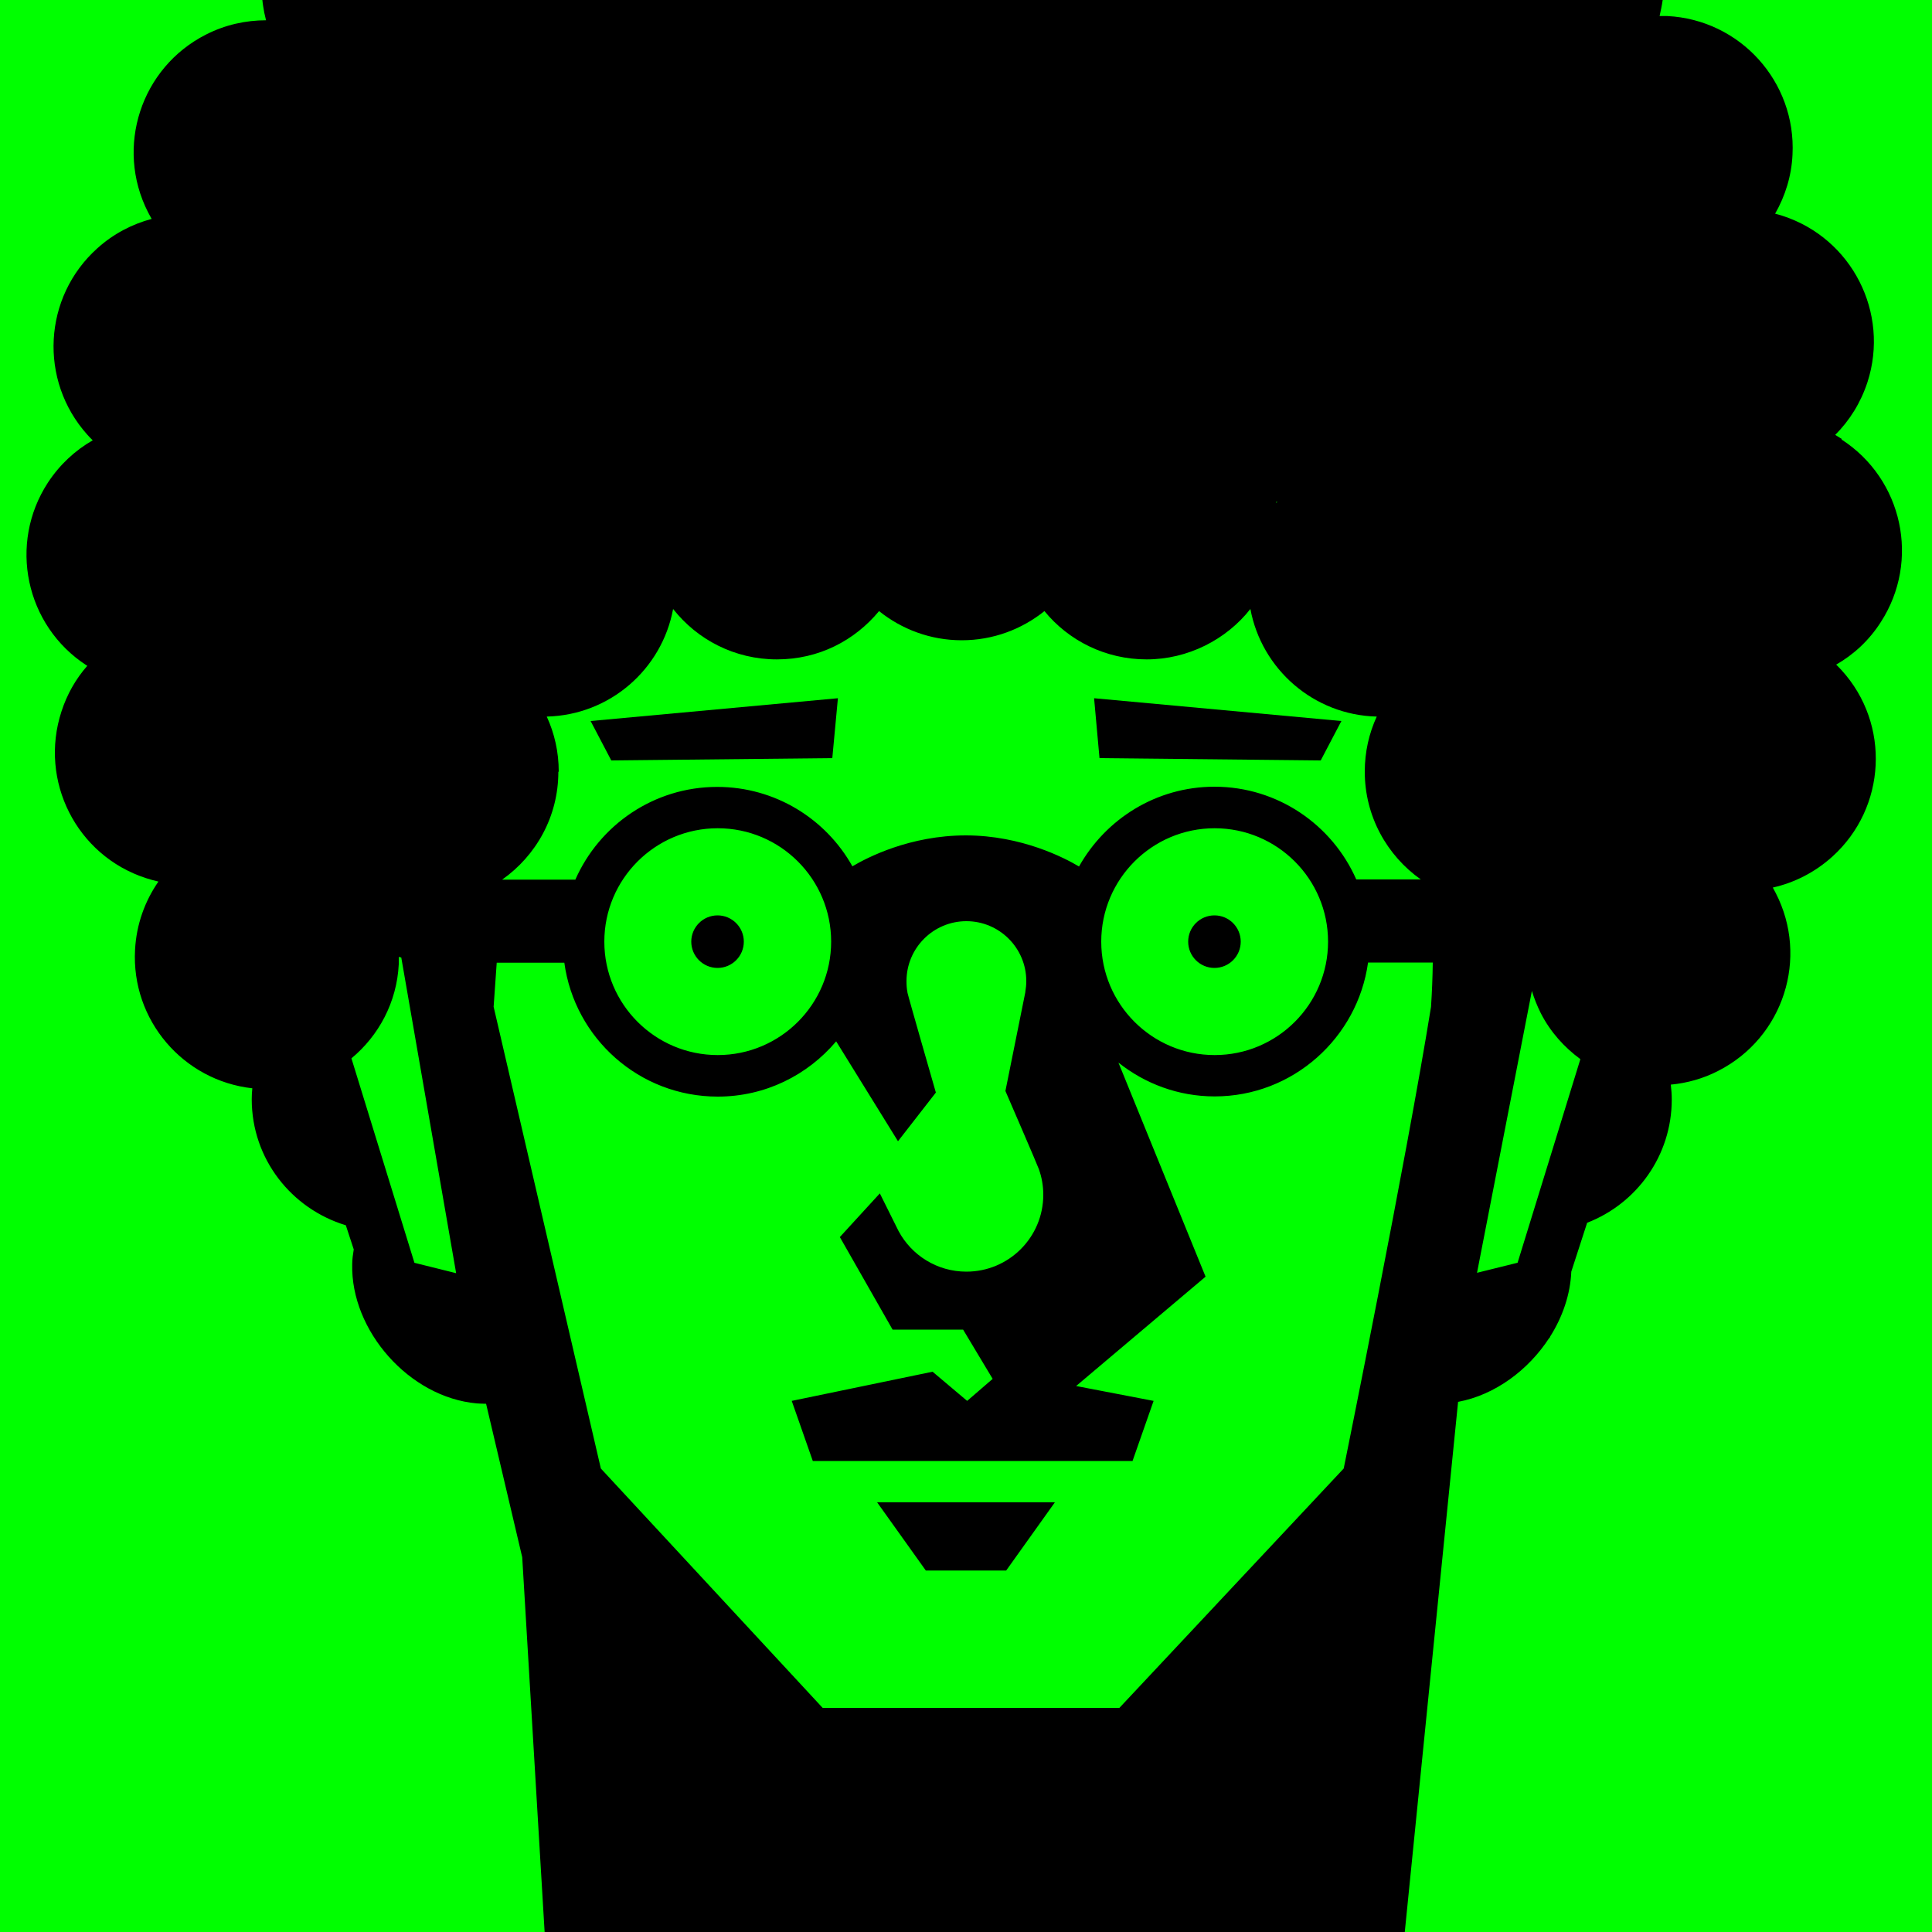
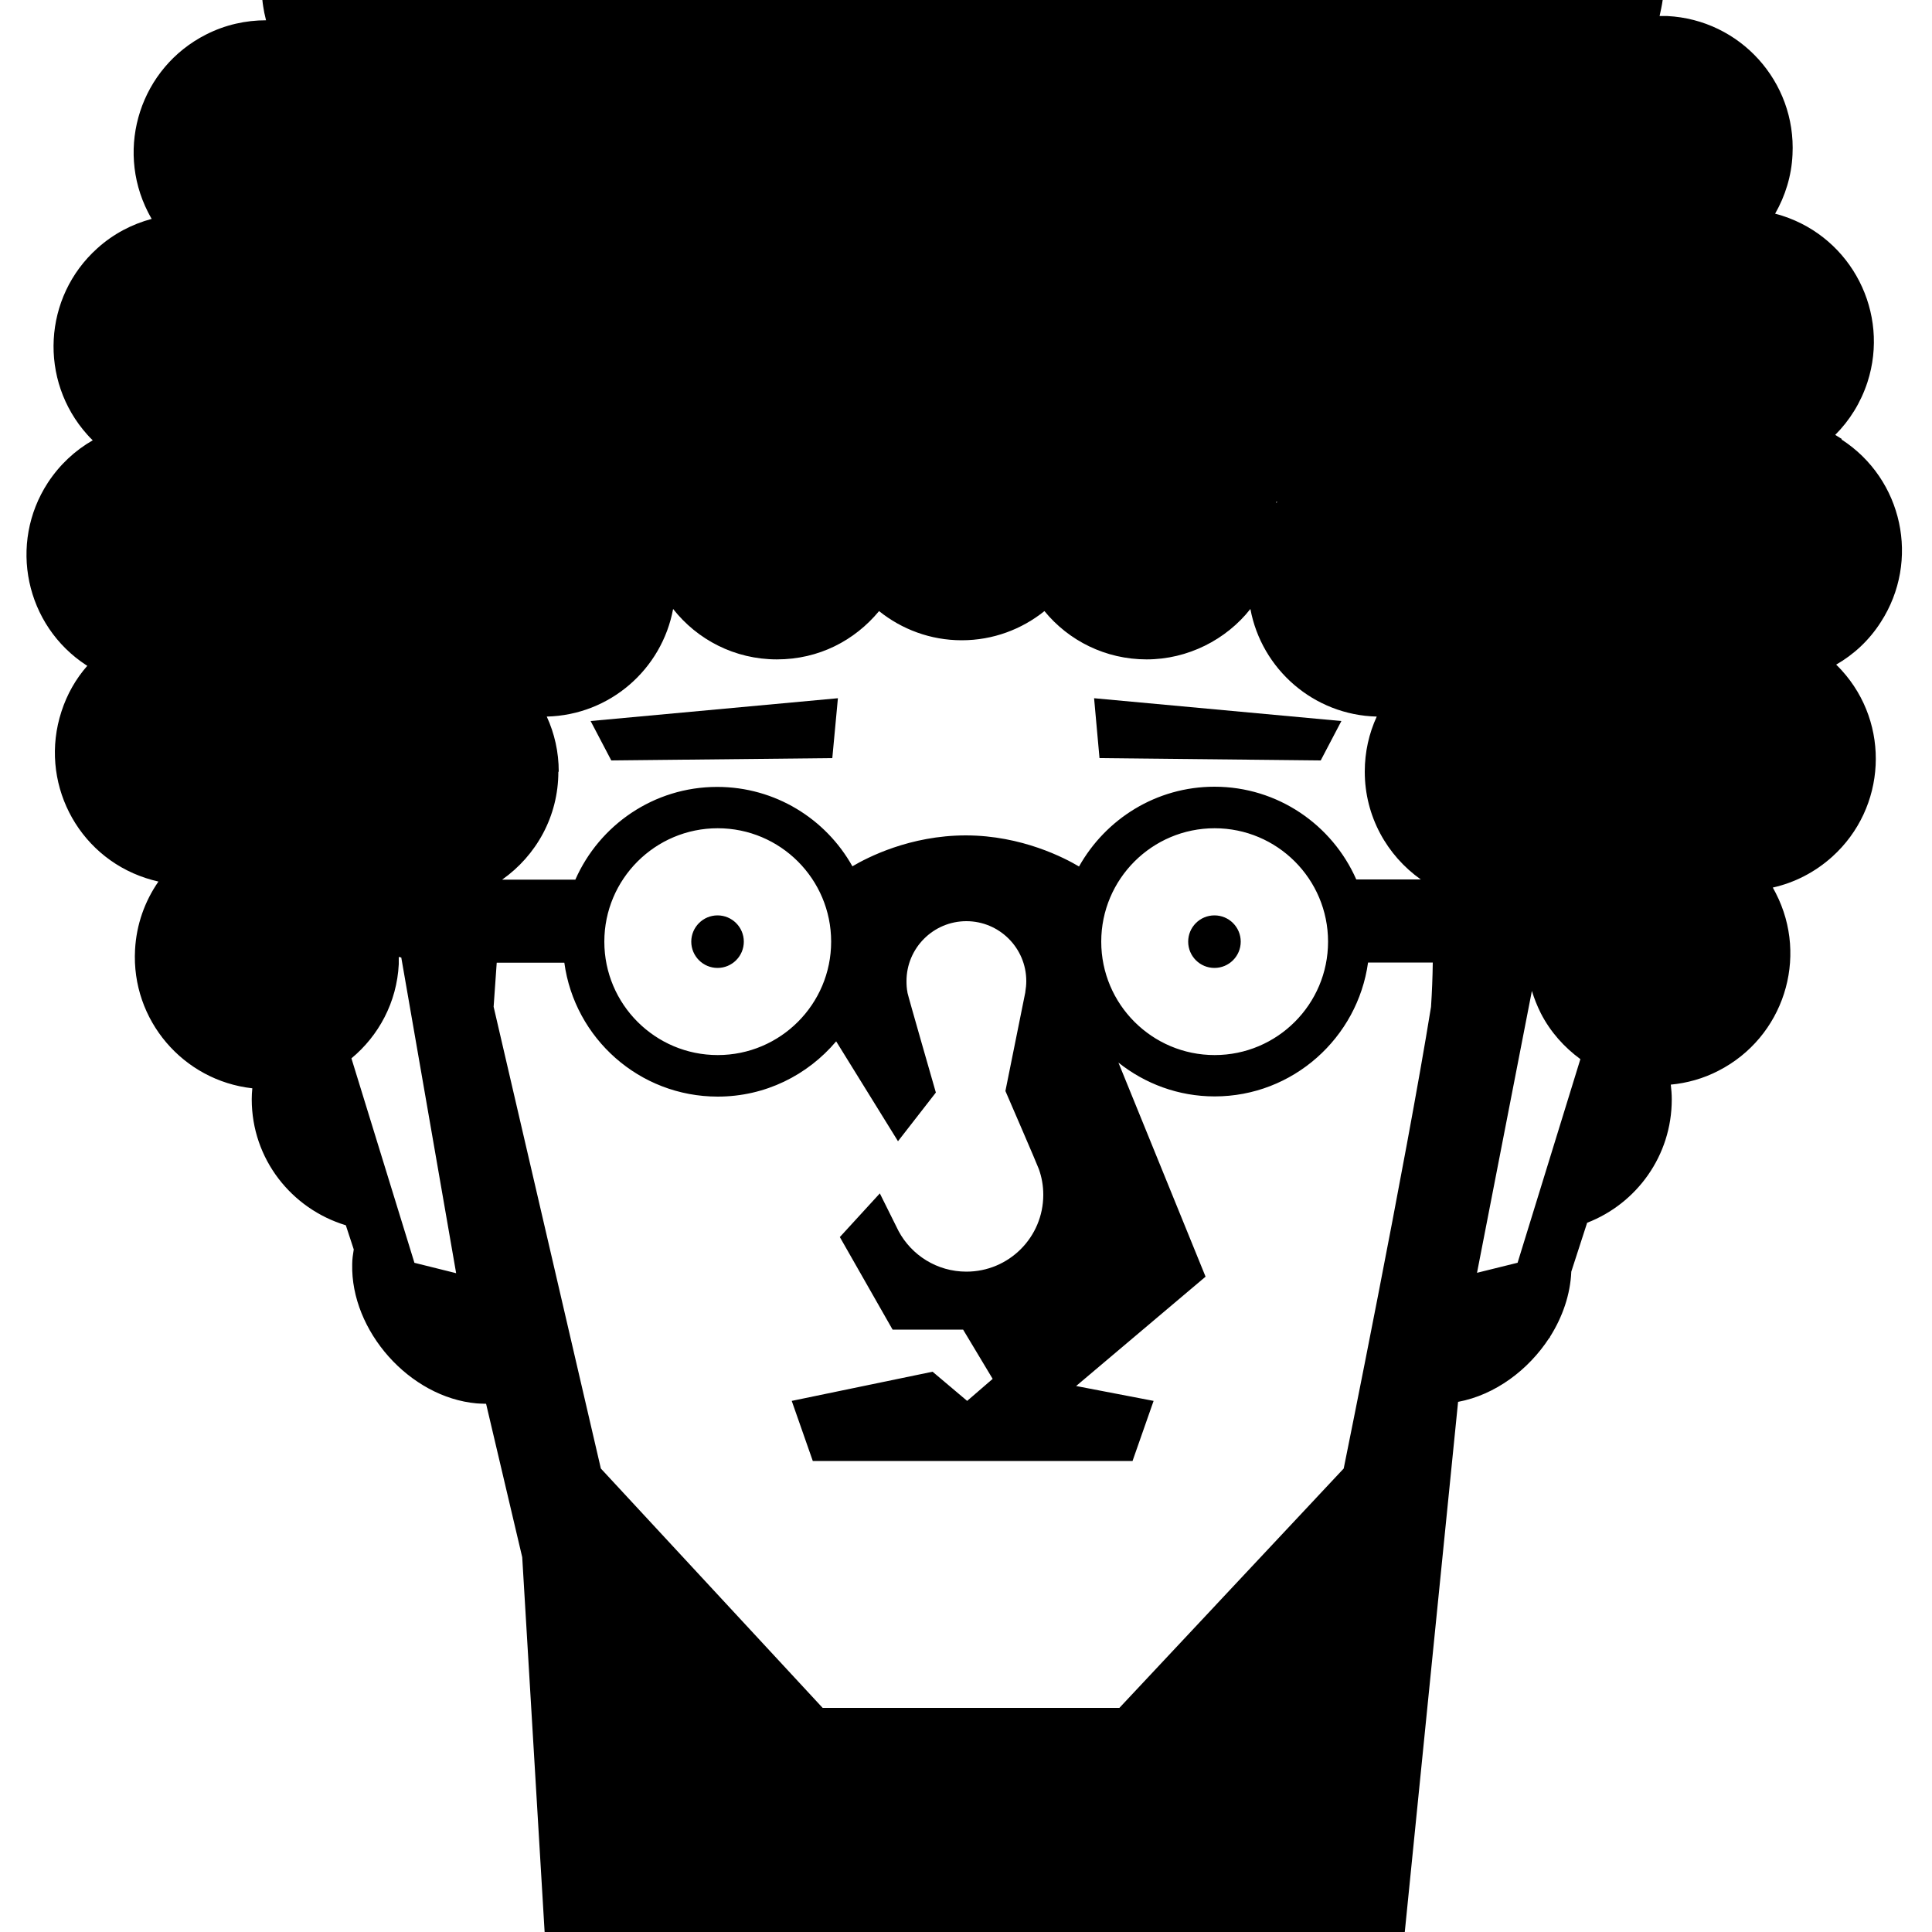
<svg xmlns="http://www.w3.org/2000/svg" id="_レイヤー_1" viewBox="0 0 100 100">
  <defs>
    <style>.cls-1{fill:lime;}</style>
  </defs>
-   <rect class="cls-1" x="0" width="100" height="100" />
-   <path d="m95.33,22.72c-.11-.07-.23-.14-.34-.21.74-.74,1.32-1.66,1.67-2.73,1.16-3.59-.81-7.45-4.4-8.61-.13-.04-.26-.08-.38-.11.52-.91.85-1.95.9-3.06.19-3.77-2.71-6.98-6.48-7.17-.13,0-.27,0-.4,0C85.96.56,86.02.28,86.06,0H13.58c.02.22.06.44.1.66.03.13.06.26.09.39-1.05,0-2.11.23-3.11.74-3.37,1.71-4.71,5.83-3,9.19.06.12.13.24.19.35-1.01.27-1.98.77-2.81,1.52-2.81,2.52-3.04,6.84-.52,9.65.09.1.18.2.28.29-.91.52-1.71,1.26-2.32,2.19-2.06,3.16-1.17,7.4,2,9.46.01,0,.03.02.04.02-.59.67-1.05,1.47-1.34,2.37-1.17,3.59.78,7.45,4.37,8.62.22.07.43.13.65.18-.7,1.01-1.14,2.21-1.21,3.53-.2,3.64,2.49,6.77,6.07,7.17-.02.19-.03.38-.03.57,0,3.09,2.06,5.67,4.87,6.52l.41,1.25c-.04.25-.08.5-.08.77-.08,3.43,2.95,6.89,6.45,7.2.08,0,.25.02.48.02l1.87,7.94,1.16,19.41h44.52l2.76-27.45c1.92-.36,3.64-1.65,4.72-3.31h.02s.02-.06.02-.06c.65-1.03,1.05-2.19,1.1-3.37l.82-2.53c2.56-.99,4.38-3.47,4.38-6.38,0-.26-.02-.52-.05-.77.84-.08,1.68-.31,2.47-.72,3.36-1.72,4.69-5.84,2.96-9.2-.05-.1-.1-.19-.15-.28,1.11-.25,2.17-.78,3.08-1.6,2.8-2.53,3.02-6.86.48-9.65-.09-.1-.18-.19-.28-.29.91-.52,1.71-1.26,2.31-2.2,2.05-3.17,1.14-7.4-2.03-9.45ZM21.45,65.36l-3.26-10.58c1.41-1.17,2.35-2.9,2.45-4.87,0-.13,0-.25,0-.38l.13.03,2.84,16.34-2.17-.54Zm44.65-39.37s-.02.03-.04.04c0-.02,0-.04,0-.06h.04Zm-37.18,13.95c0-1.02-.22-1.98-.62-2.85,3.27-.08,5.96-2.45,6.54-5.57,1.25,1.59,3.19,2.61,5.37,2.61s4.03-.98,5.29-2.5c1.17.94,2.66,1.51,4.28,1.51s3.11-.57,4.28-1.51c1.25,1.53,3.16,2.5,5.29,2.5s4.12-1.02,5.37-2.61c.58,3.12,3.28,5.49,6.54,5.57-.4.87-.62,1.83-.62,2.85,0,2.31,1.15,4.34,2.9,5.58h-3.34c-1.24-2.82-4.06-4.8-7.34-4.8-3.01,0-5.63,1.67-7.01,4.13-.72-.43-2.96-1.61-5.86-1.61s-5.11,1.15-5.87,1.6c-1.37-2.45-3.99-4.11-7-4.11-3.28,0-6.1,1.98-7.34,4.8h-3.79c1.76-1.24,2.91-3.27,2.91-5.58Zm39.82,8.8c0,3.24-2.63,5.87-5.87,5.87s-5.87-2.63-5.87-5.87,2.63-5.87,5.87-5.87,5.87,2.63,5.87,5.87Zm-25.72,0c0,3.24-2.63,5.87-5.87,5.87s-5.87-2.63-5.87-5.87,2.63-5.87,5.87-5.87,5.87,2.63,5.87,5.87Zm31.05,3.37c-1.29,8-4.52,23.9-4.52,23.9l-11.61,12.39h-15.36l-11.48-12.39-5.55-23.9.16-2.28h3.5c.53,3.91,3.88,6.93,7.94,6.93,2.46,0,4.65-1.11,6.13-2.86l3.2,5.17,1.96-2.52s-1.44-5-1.47-5.17v-.02s0,0,0,0c-.04-.19-.05-.38-.05-.58,0-1.71,1.39-3.1,3.1-3.1s3.1,1.39,3.1,3.1c0,.19-.02.38-.05.56v.02s-1.03,5.11-1.03,5.11c0,0,1.68,3.88,1.73,4.04h0s0,0,0,0c.15.42.23.86.23,1.33,0,2.2-1.78,3.98-3.98,3.98-1.52,0-2.84-.85-3.51-2.1,0,0,0,0,0,0h0s-.97-1.95-.97-1.95l-2.07,2.26,2.73,4.79h3.65l1.53,2.55-1.32,1.14-1.79-1.51-7.29,1.51,1.09,3.11h16.55l1.09-3.11-4.01-.77,6.7-5.66-4.51-11.08c1.37,1.09,3.1,1.75,4.98,1.75,4.05,0,7.4-3.03,7.94-6.93h3.35c-.01.76-.04,1.52-.09,2.28Zm4.48,13.25l-2.1.52,2.84-14.59c.12.39.27.77.46,1.15.5.98,1.22,1.77,2.05,2.38l-3.25,10.54Z" />
+   <path d="m95.33,22.72c-.11-.07-.23-.14-.34-.21.74-.74,1.32-1.66,1.67-2.73,1.16-3.59-.81-7.45-4.4-8.61-.13-.04-.26-.08-.38-.11.52-.91.85-1.95.9-3.06.19-3.77-2.71-6.98-6.48-7.17-.13,0-.27,0-.4,0C85.96.56,86.02.28,86.06,0H13.58c.02.22.06.44.1.66.03.13.06.26.09.39-1.05,0-2.11.23-3.11.74-3.37,1.71-4.71,5.83-3,9.19.06.12.13.24.19.35-1.01.27-1.98.77-2.81,1.52-2.81,2.52-3.04,6.84-.52,9.65.09.1.18.2.28.29-.91.52-1.71,1.26-2.32,2.19-2.06,3.16-1.17,7.4,2,9.46.01,0,.03.02.04.02-.59.67-1.05,1.47-1.34,2.37-1.17,3.59.78,7.45,4.37,8.62.22.07.43.13.65.18-.7,1.01-1.14,2.21-1.21,3.53-.2,3.64,2.49,6.77,6.07,7.17-.02.19-.03.38-.03.57,0,3.09,2.06,5.67,4.87,6.52l.41,1.25c-.04.25-.08.5-.08.77-.08,3.43,2.95,6.89,6.45,7.2.08,0,.25.02.48.02l1.87,7.94,1.16,19.41h44.52l2.76-27.45c1.92-.36,3.64-1.65,4.72-3.31h.02s.02-.06.02-.06c.65-1.03,1.05-2.19,1.1-3.37l.82-2.53c2.56-.99,4.38-3.47,4.38-6.38,0-.26-.02-.52-.05-.77.84-.08,1.68-.31,2.47-.72,3.36-1.72,4.69-5.84,2.96-9.2-.05-.1-.1-.19-.15-.28,1.11-.25,2.17-.78,3.08-1.6,2.8-2.53,3.02-6.86.48-9.65-.09-.1-.18-.19-.28-.29.91-.52,1.71-1.26,2.31-2.2,2.05-3.17,1.14-7.4-2.03-9.45ZM21.45,65.36l-3.26-10.58c1.41-1.17,2.35-2.9,2.45-4.87,0-.13,0-.25,0-.38l.13.03,2.84,16.34-2.17-.54Zm44.65-39.37s-.02.03-.04.04c0-.02,0-.04,0-.06h.04Zm-37.18,13.95c0-1.02-.22-1.98-.62-2.85,3.27-.08,5.96-2.45,6.54-5.57,1.25,1.59,3.19,2.61,5.37,2.61s4.03-.98,5.29-2.5c1.17.94,2.66,1.51,4.28,1.51s3.11-.57,4.28-1.51c1.25,1.53,3.16,2.5,5.29,2.5s4.12-1.02,5.37-2.61c.58,3.12,3.28,5.49,6.54,5.57-.4.87-.62,1.83-.62,2.85,0,2.31,1.15,4.34,2.9,5.58h-3.34c-1.24-2.82-4.06-4.8-7.34-4.8-3.01,0-5.63,1.67-7.01,4.13-.72-.43-2.96-1.61-5.86-1.61s-5.11,1.15-5.87,1.6c-1.37-2.45-3.99-4.11-7-4.11-3.28,0-6.1,1.98-7.34,4.8h-3.79c1.76-1.24,2.91-3.27,2.91-5.58Zm39.82,8.8c0,3.24-2.63,5.87-5.87,5.87s-5.87-2.63-5.87-5.87,2.63-5.87,5.87-5.87,5.87,2.63,5.87,5.87Zm-25.72,0c0,3.24-2.63,5.87-5.87,5.87s-5.87-2.63-5.87-5.87,2.63-5.87,5.87-5.87,5.87,2.63,5.87,5.87Zm31.05,3.37c-1.29,8-4.52,23.9-4.52,23.9l-11.61,12.39h-15.36l-11.48-12.39-5.55-23.9.16-2.28h3.5c.53,3.91,3.88,6.93,7.94,6.93,2.46,0,4.65-1.11,6.13-2.86l3.2,5.17,1.96-2.52s-1.44-5-1.47-5.17v-.02s0,0,0,0c-.04-.19-.05-.38-.05-.58,0-1.71,1.39-3.1,3.1-3.1s3.1,1.39,3.1,3.1c0,.19-.02.38-.05.56v.02s-1.03,5.11-1.03,5.11c0,0,1.68,3.88,1.73,4.04h0s0,0,0,0c.15.42.23.86.23,1.33,0,2.2-1.78,3.98-3.98,3.98-1.52,0-2.84-.85-3.51-2.1,0,0,0,0,0,0h0s-.97-1.95-.97-1.95l-2.07,2.26,2.73,4.79h3.65l1.53,2.55-1.32,1.14-1.79-1.51-7.29,1.51,1.09,3.11h16.55l1.09-3.11-4.01-.77,6.7-5.66-4.51-11.08c1.37,1.09,3.1,1.75,4.98,1.75,4.05,0,7.4-3.03,7.94-6.93h3.35c-.01.76-.04,1.52-.09,2.28Zm4.48,13.25l-2.1.52,2.84-14.59c.12.39.27.77.46,1.15.5.98,1.22,1.77,2.05,2.38l-3.25,10.54" />
  <path d="m37.14,47.38c-.75,0-1.36.61-1.36,1.36,0,.75.61,1.36,1.36,1.36s1.36-.61,1.36-1.36-.61-1.36-1.36-1.36Z" />
  <polygon points="68.36 39.36 69.43 37.32 56.63 36.14 56.91 39.24 68.36 39.36" />
  <circle cx="62.86" cy="48.74" r="1.36" />
  <polygon points="43.08 39.24 43.37 36.14 30.57 37.32 31.64 39.36 43.08 39.24" />
-   <polygon points="47.92 81.29 52.08 81.29 54.6 77.76 45.4 77.76 47.92 81.29" />
</svg>